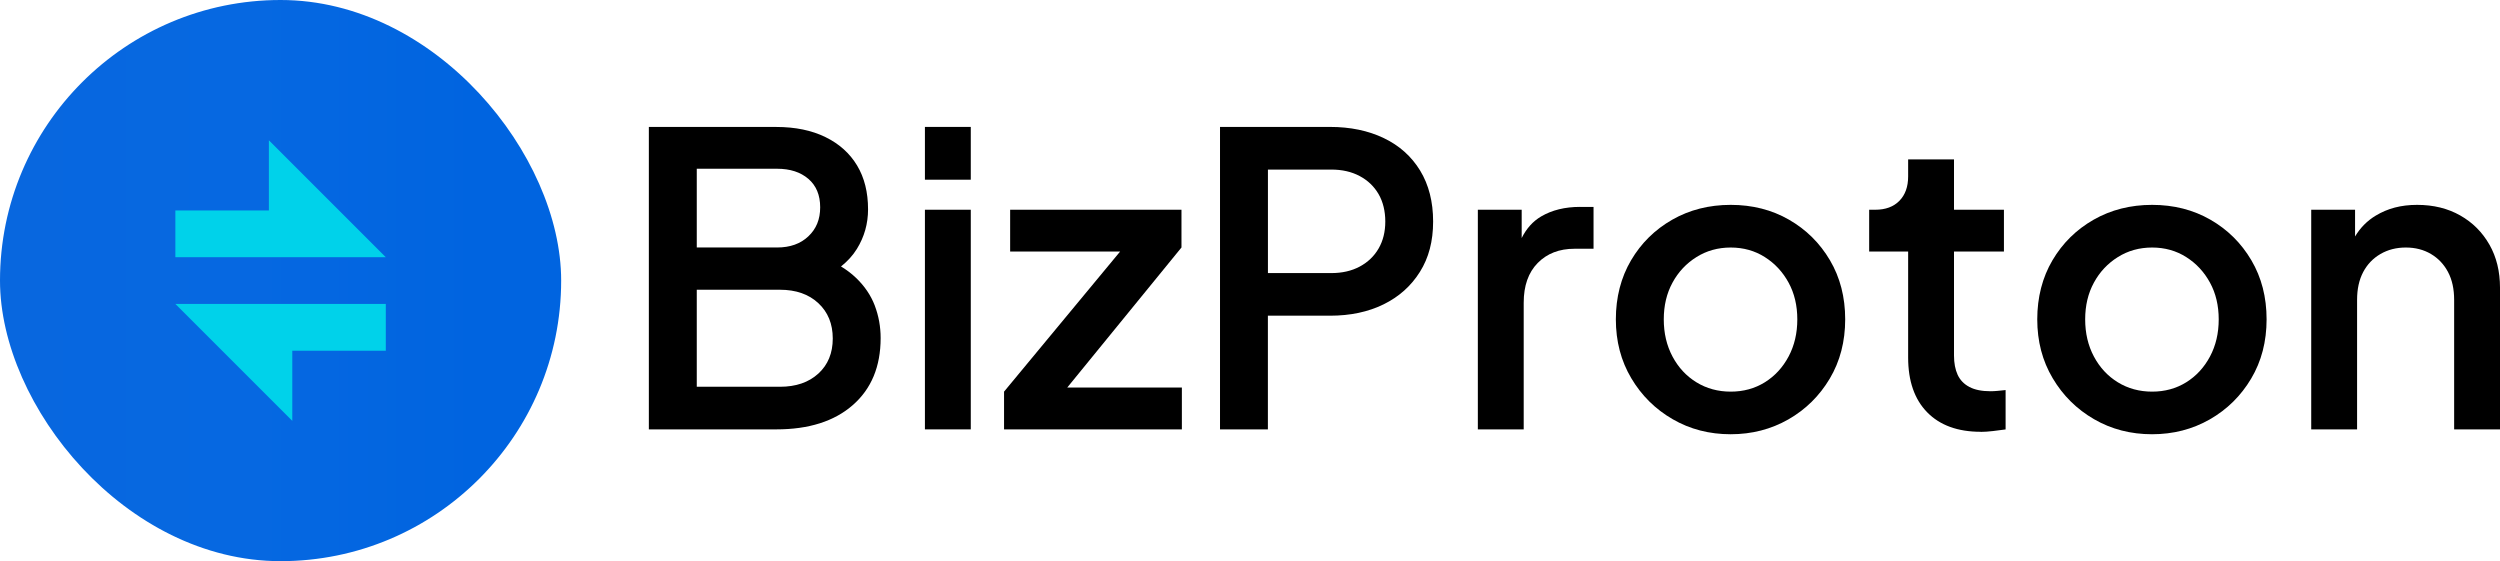
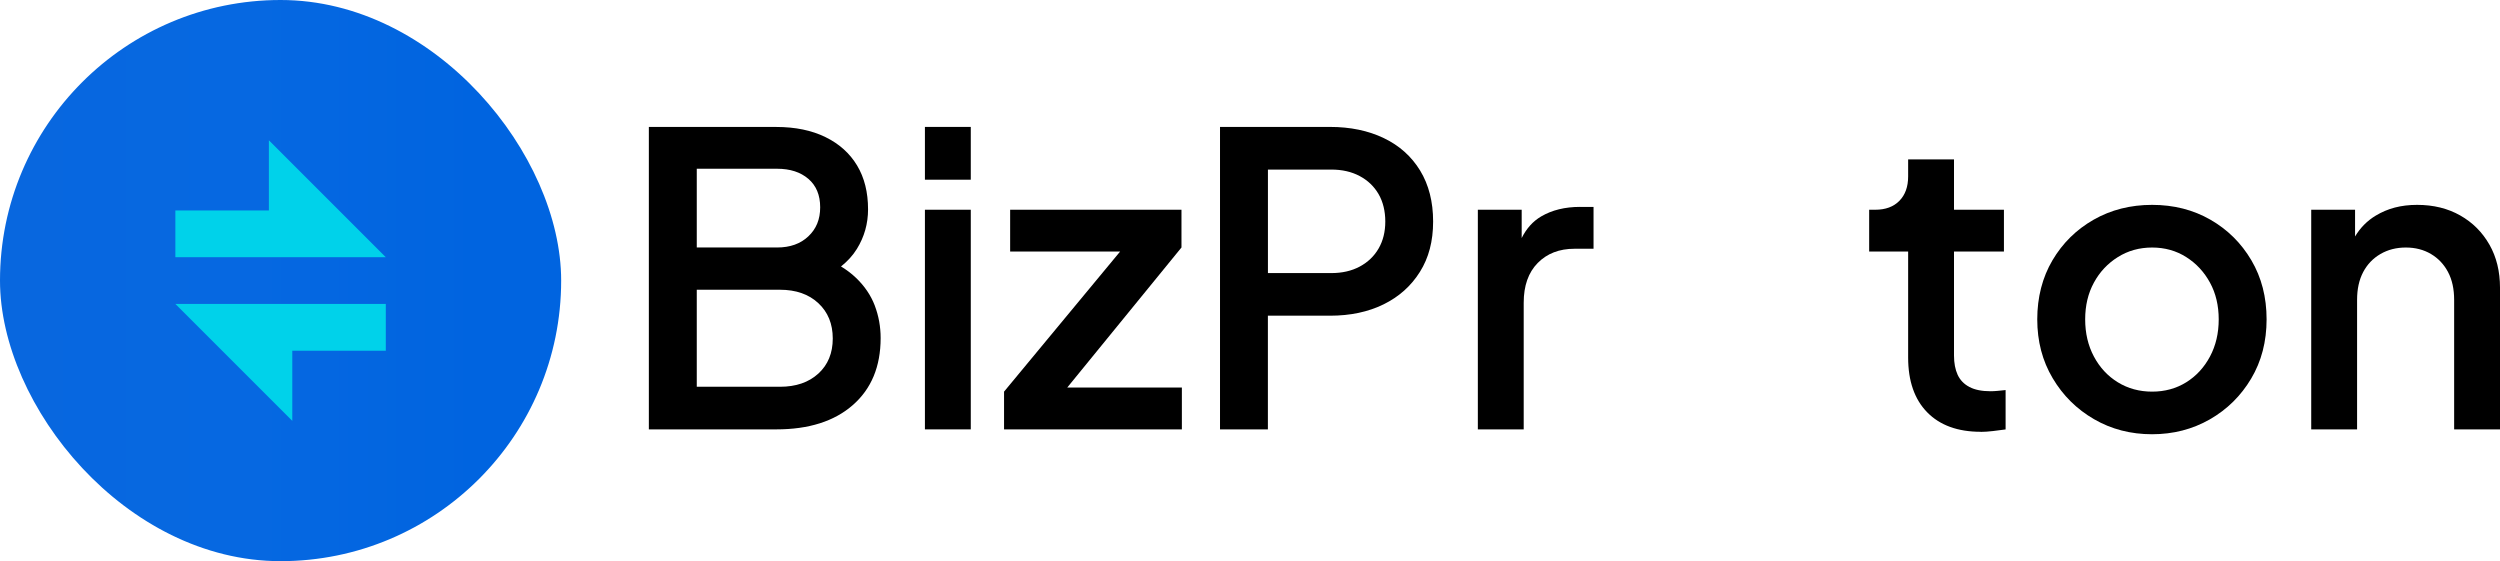
<svg xmlns="http://www.w3.org/2000/svg" id="Layer_2" data-name="Layer 2" viewBox="0 0 570.24 128">
  <defs>
    <style>
      .cls-1 {
        fill: #00d2ea;
      }

      .cls-2 {
        fill: url(#linear-gradient);
      }
    </style>
    <linearGradient id="linear-gradient" x1="0" y1="64" x2="128" y2="64" gradientUnits="userSpaceOnUse">
      <stop offset="0" stop-color="#0867df" />
      <stop offset=".45" stop-color="#0668e1" />
      <stop offset=".86" stop-color="#0064e0" />
    </linearGradient>
  </defs>
  <g id="Layer_16" data-name="Layer 16">
    <g>
      <g>
        <path d="M199.53,69.69c-.9-2.34-2.33-4.46-4.31-6.34-.98-.94-2.12-1.8-3.39-2.57,1.48-1.18,2.7-2.51,3.62-4,1.7-2.75,2.55-5.76,2.55-9.03,0-3.89-.83-7.22-2.5-10s-4.07-4.94-7.22-6.48c-3.15-1.54-6.88-2.31-11.2-2.31h-29.08v68.98h29.08c7.41,0,13.23-1.85,17.45-5.55,4.23-3.7,6.34-8.8,6.34-15.28,0-2.59-.45-5.06-1.34-7.41ZM158.93,38.49h18.33c2.96,0,5.34.77,7.13,2.31,1.79,1.54,2.69,3.7,2.69,6.48s-.9,4.92-2.69,6.62c-1.79,1.7-4.17,2.55-7.13,2.55h-18.33v-17.96ZM186.66,85.21c-2.19,2.01-5.11,3.01-8.75,3.01h-18.98v-22.13h18.98c3.64,0,6.56,1.02,8.75,3.06,2.19,2.04,3.29,4.72,3.29,8.06s-1.1,6-3.29,8.01Z" />
        <path d="M210.97,40.99v-12.04h10.46v12.04h-10.46ZM210.97,97.94v-50.1h10.46v50.1h-10.46Z" />
        <polygon points="243.43 88.4 269.49 56.45 269.49 47.84 230.41 47.84 230.41 57.38 255.49 57.38 229.02 89.33 229.02 97.94 269.58 97.94 269.58 88.4 243.43 88.4" />
        <path d="M278.28,97.94V28.95h25.09c4.63,0,8.72.85,12.27,2.55,3.55,1.7,6.31,4.17,8.29,7.41,1.97,3.24,2.96,7.11,2.96,11.62s-1,8.27-3.01,11.48c-2.01,3.21-4.77,5.68-8.29,7.41-3.52,1.73-7.59,2.59-12.22,2.59h-14.17v25.93h-10.93ZM289.21,62.29h14.45c2.47,0,4.63-.49,6.48-1.48,1.85-.99,3.29-2.36,4.31-4.12,1.02-1.76,1.53-3.81,1.53-6.16s-.51-4.49-1.53-6.25-2.45-3.13-4.31-4.12c-1.85-.99-4.01-1.48-6.48-1.48h-14.45v23.61Z" />
        <path d="M360.42,47.19c-3.46,0-6.42.73-8.89,2.18-1.87,1.1-3.35,2.74-4.44,4.93v-6.46h-10v50.1h10.46v-28.89c0-3.89,1.07-6.91,3.2-9.07,2.13-2.16,4.92-3.24,8.38-3.24h4.35v-9.54h-3.06Z" />
-         <path d="M394.77,99.05c-4.88,0-9.29-1.14-13.24-3.43-3.95-2.28-7.1-5.4-9.44-9.35-2.35-3.95-3.52-8.43-3.52-13.43s1.16-9.55,3.47-13.47,5.45-7.01,9.4-9.26c3.95-2.25,8.39-3.38,13.33-3.38s9.37,1.13,13.29,3.38c3.92,2.25,7.04,5.34,9.35,9.26,2.31,3.92,3.47,8.41,3.47,13.47s-1.17,9.57-3.52,13.52c-2.35,3.95-5.5,7.05-9.45,9.31-3.95,2.25-8.33,3.38-13.15,3.38ZM394.77,89.33c2.9,0,5.49-.71,7.78-2.13,2.28-1.42,4.09-3.38,5.42-5.88s1.99-5.32,1.99-8.47-.66-5.94-1.99-8.38-3.13-4.38-5.42-5.83c-2.28-1.45-4.88-2.18-7.78-2.18s-5.51.73-7.82,2.18-4.14,3.39-5.46,5.83c-1.33,2.44-1.99,5.23-1.99,8.38s.66,5.97,1.99,8.47c1.33,2.5,3.15,4.46,5.46,5.88,2.31,1.42,4.92,2.13,7.82,2.13Z" />
        <path d="M451.81,98.49c-5.25,0-9.32-1.48-12.22-4.44-2.9-2.96-4.35-7.13-4.35-12.5v-24.17h-8.89v-9.54h1.39c2.35,0,4.18-.68,5.51-2.04,1.33-1.36,1.99-3.21,1.99-5.55v-3.89h10.46v11.48h11.39v9.54h-11.39v23.71c0,1.73.28,3.19.83,4.4.56,1.2,1.45,2.13,2.69,2.78,1.23.65,2.84.97,4.82.97.49,0,1.05-.03,1.67-.09.62-.06,1.2-.12,1.76-.18v8.98c-.87.12-1.82.25-2.87.37-1.05.12-1.98.19-2.78.19Z" />
        <path d="M490.89,99.05c-4.88,0-9.29-1.14-13.24-3.43-3.95-2.28-7.1-5.4-9.44-9.35-2.35-3.95-3.52-8.43-3.52-13.43s1.16-9.55,3.47-13.47,5.45-7.01,9.4-9.26c3.95-2.25,8.39-3.38,13.33-3.38s9.37,1.13,13.29,3.38c3.92,2.25,7.04,5.34,9.35,9.26,2.31,3.92,3.47,8.41,3.47,13.47s-1.17,9.57-3.52,13.52c-2.35,3.95-5.5,7.05-9.45,9.31-3.95,2.25-8.33,3.38-13.15,3.38ZM490.89,89.33c2.9,0,5.49-.71,7.78-2.13,2.28-1.42,4.09-3.38,5.42-5.88s1.99-5.32,1.99-8.47-.66-5.94-1.99-8.38-3.13-4.38-5.42-5.83c-2.28-1.45-4.88-2.18-7.78-2.18s-5.51.73-7.82,2.18-4.14,3.39-5.46,5.83c-1.33,2.44-1.99,5.23-1.99,8.38s.66,5.97,1.99,8.47c1.33,2.5,3.15,4.46,5.46,5.88,2.31,1.42,4.92,2.13,7.82,2.13Z" />
        <path d="M567.83,55.81c-1.61-2.84-3.83-5.06-6.67-6.67-2.84-1.61-6.11-2.41-9.82-2.41s-6.73.82-9.44,2.45c-1.97,1.18-3.53,2.78-4.72,4.76v-6.1h-10v50.1h10.46v-29.54c0-2.47.46-4.58,1.39-6.34.93-1.76,2.24-3.13,3.94-4.12,1.7-.99,3.63-1.48,5.79-1.48s4.07.49,5.74,1.48c1.67.99,2.96,2.36,3.89,4.12.93,1.76,1.39,3.87,1.39,6.34v29.54h10.46v-32.32c0-3.7-.8-6.98-2.41-9.82Z" />
      </g>
      <rect class="cls-2" x="0" y="0" width="128" height="128" rx="64" ry="64" />
      <g>
        <polygon class="cls-1" points="61.33 48 40 48 40 58.67 88 58.67 61.33 32 61.33 48" />
        <polygon class="cls-1" points="40 69.33 66.67 96 66.67 80 88 80 88 69.33 40 69.33" />
      </g>
    </g>
  </g>
</svg>